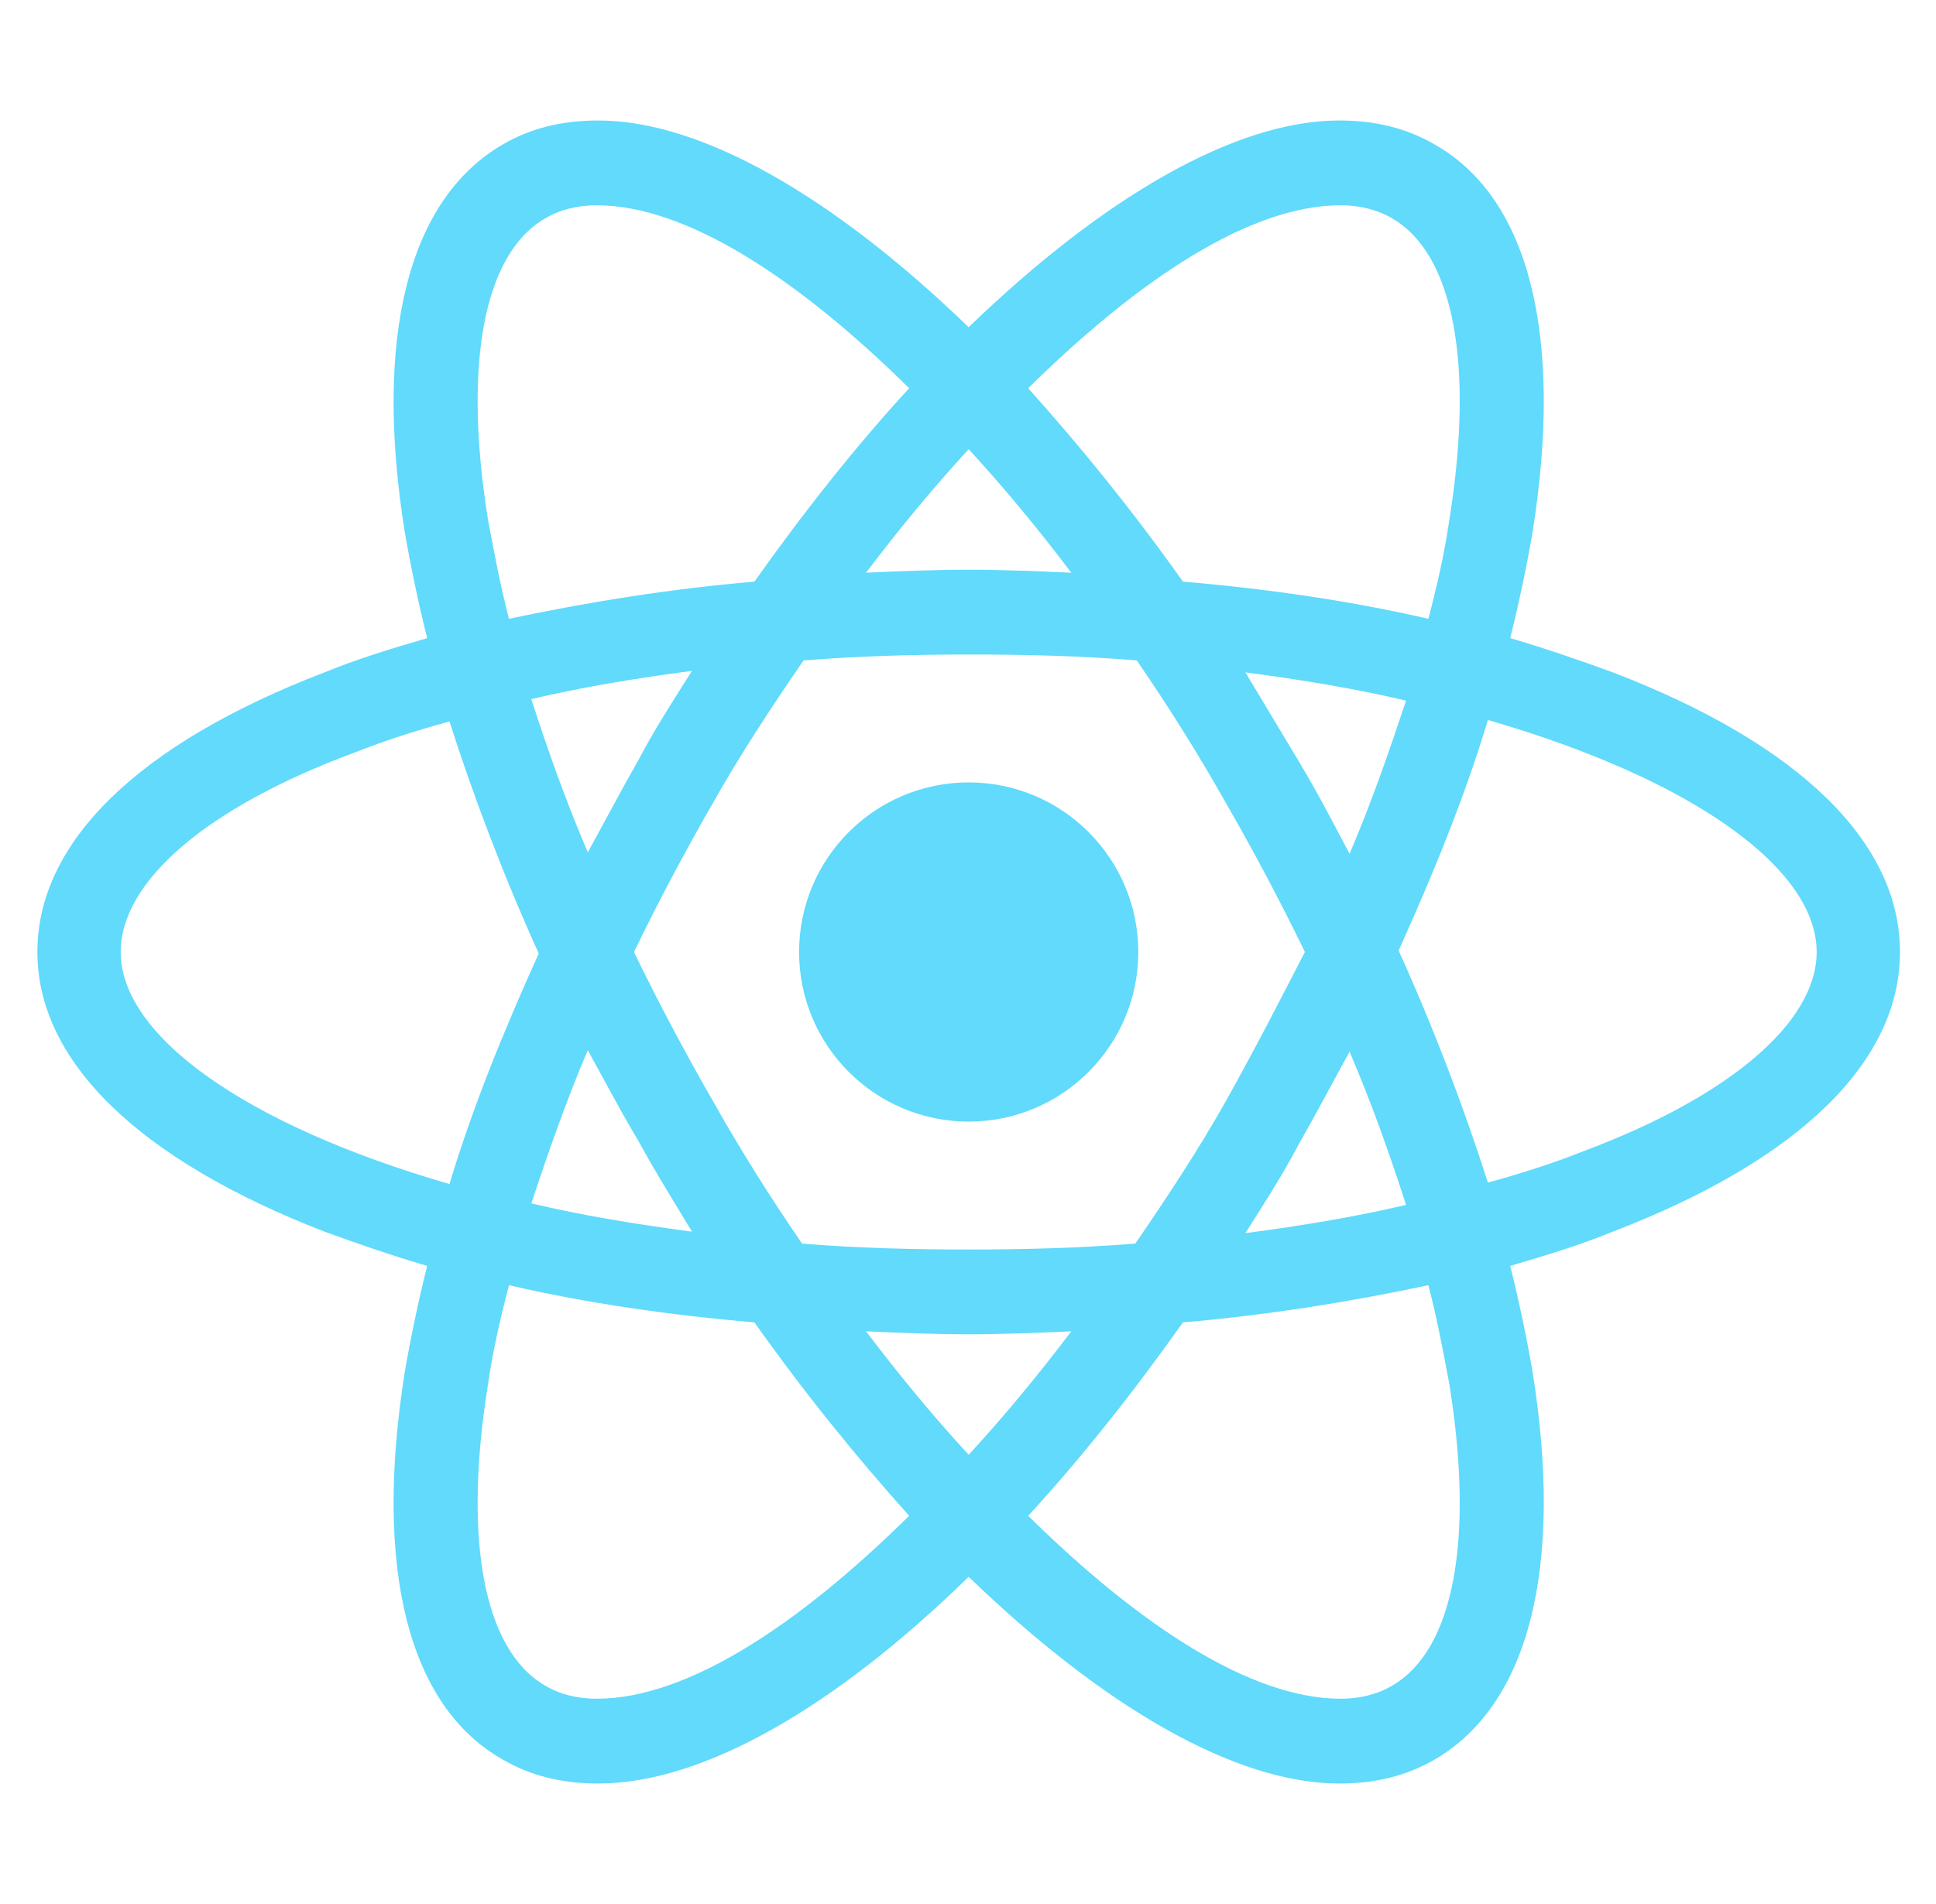
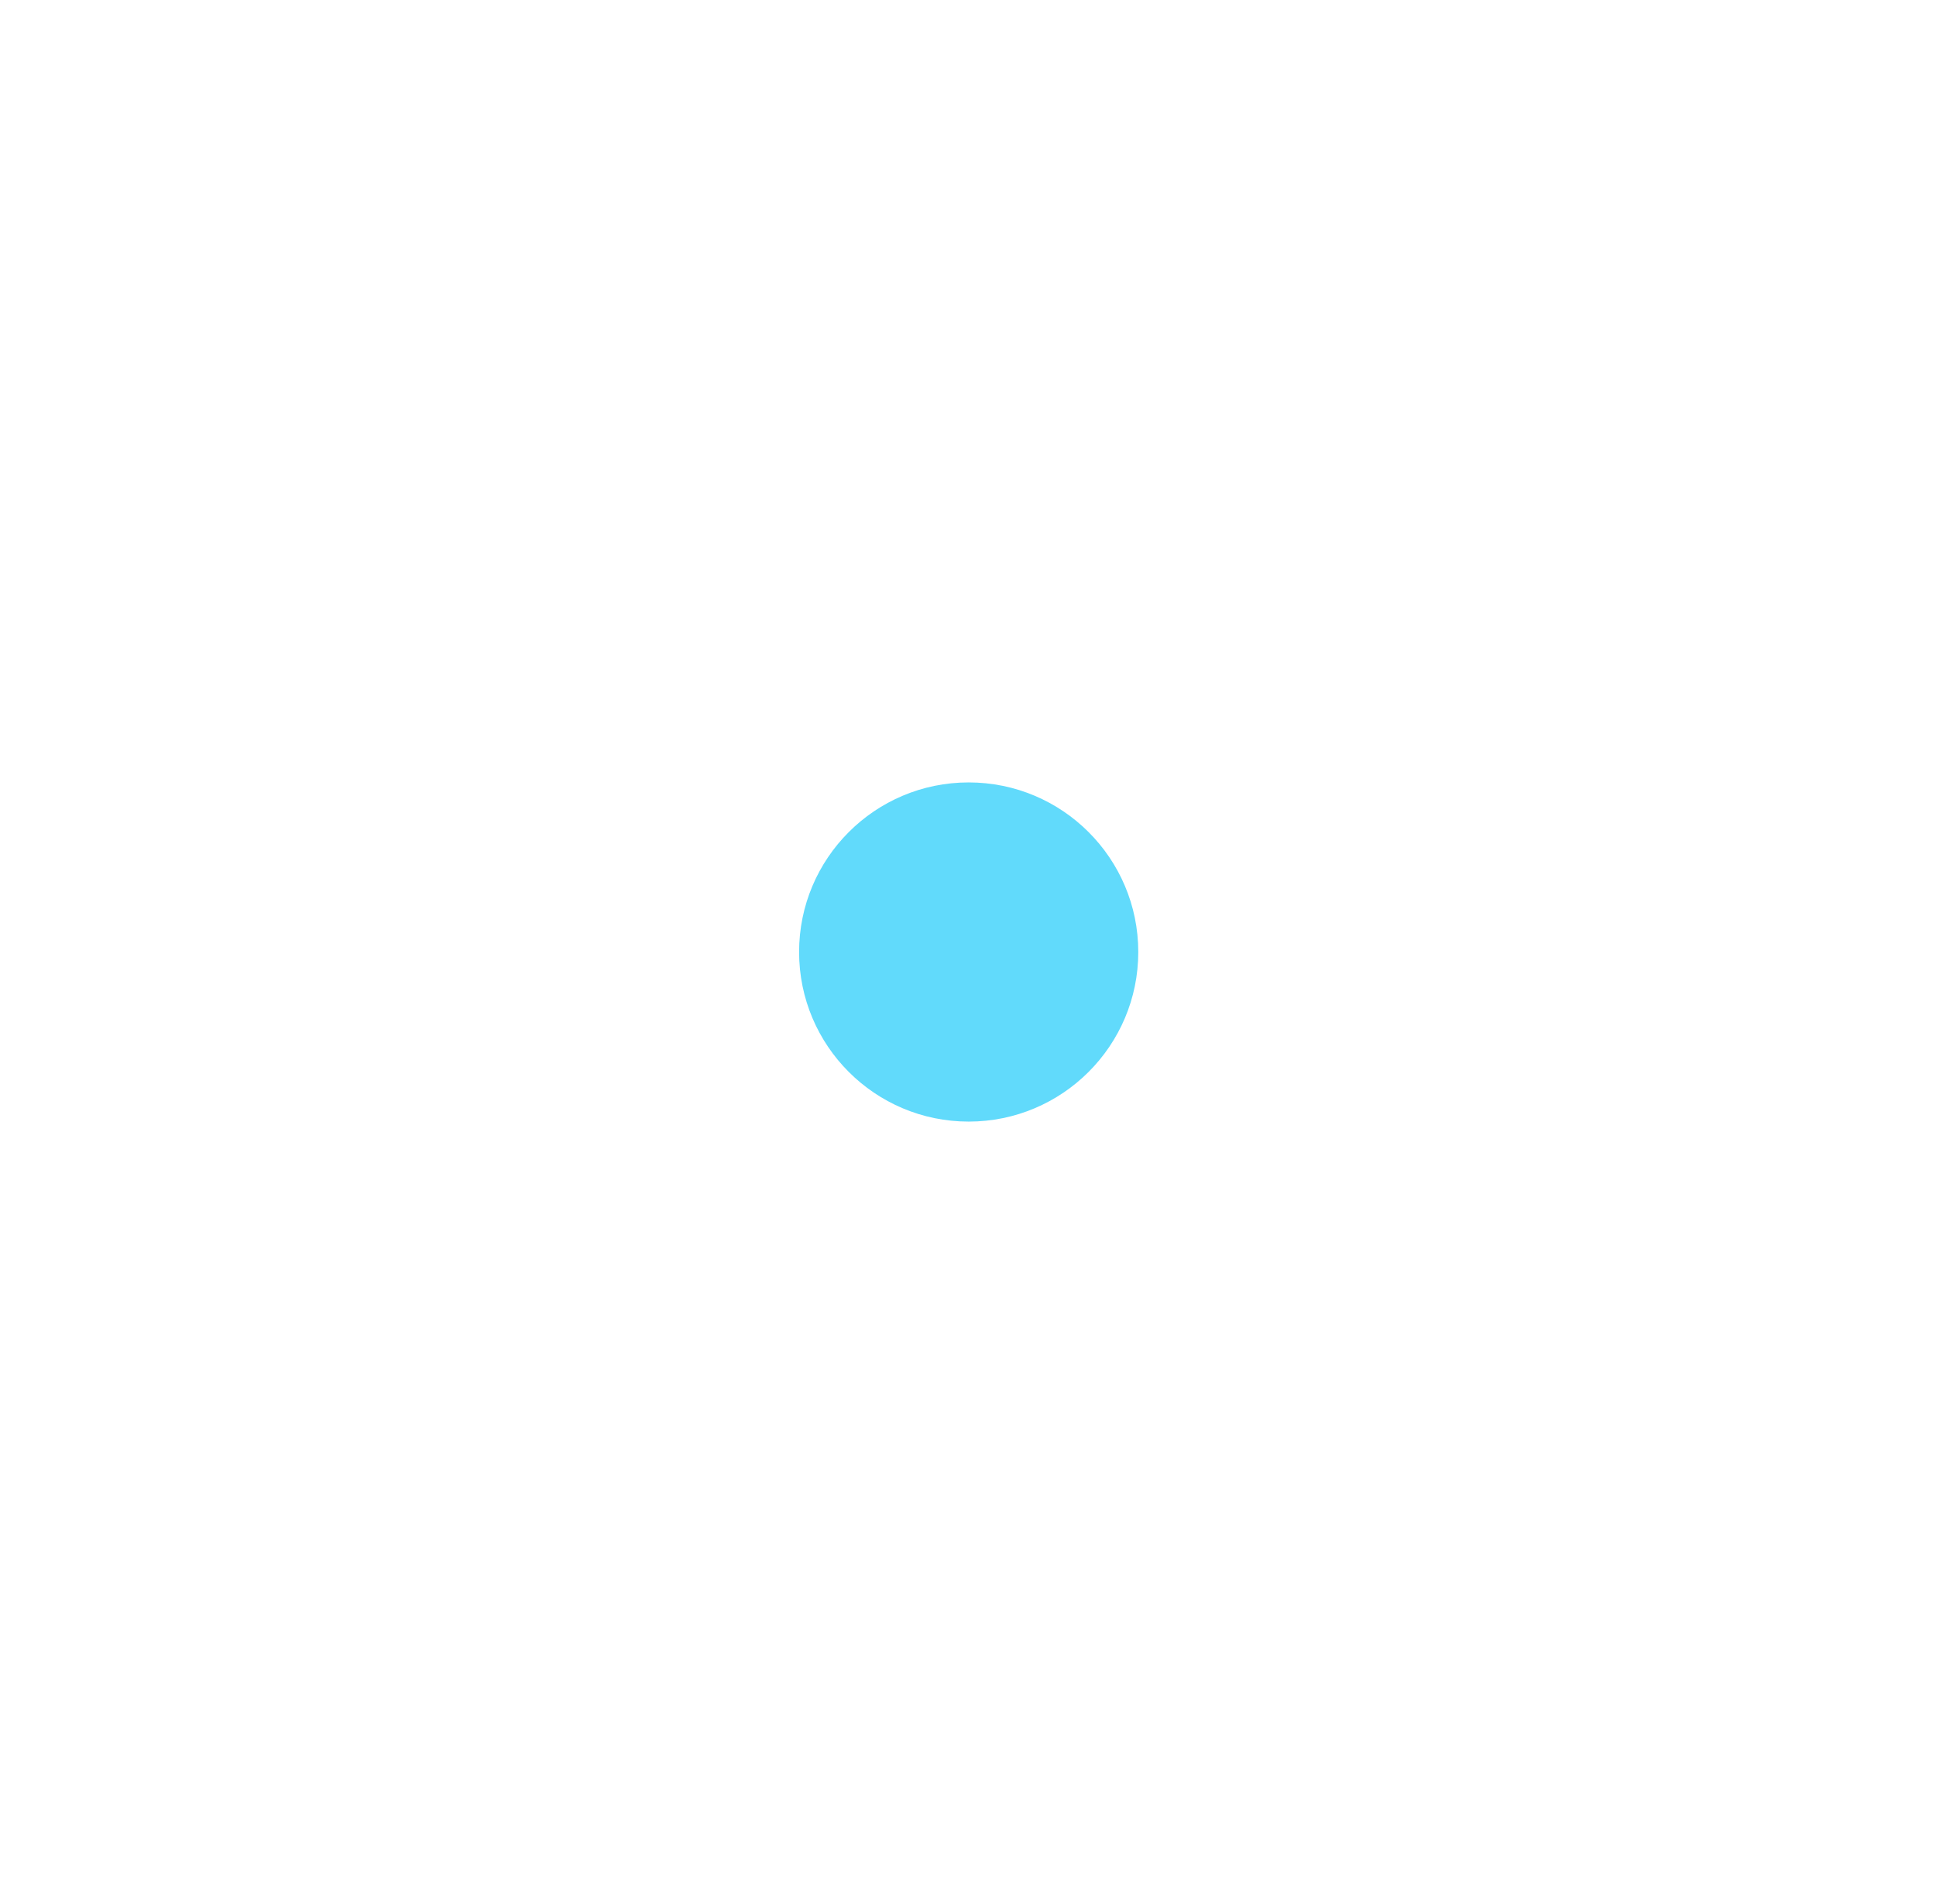
<svg xmlns="http://www.w3.org/2000/svg" width="61" height="60" viewBox="0 0 61 60" fill="none">
  <path d="M30.521 35.344C33.473 35.344 35.865 32.951 35.865 30C35.865 27.049 33.473 24.656 30.521 24.656C27.57 24.656 25.178 27.049 25.178 30C25.178 32.951 27.57 35.344 30.521 35.344Z" fill="#61DAFB" />
-   <path d="M50.818 21.188C49.787 20.812 48.709 20.438 47.584 20.109C47.865 18.984 48.1 17.859 48.287 16.781C49.272 10.594 48.193 6.234 45.193 4.547C44.303 4.031 43.318 3.797 42.193 3.797C38.912 3.797 34.74 6.234 30.521 10.312C26.303 6.234 22.131 3.797 18.85 3.797C17.725 3.797 16.74 4.031 15.85 4.547C12.85 6.281 11.771 10.641 12.756 16.781C12.943 17.859 13.178 18.984 13.459 20.109C12.334 20.438 11.256 20.766 10.225 21.188C4.365 23.438 1.178 26.531 1.178 30C1.178 33.469 4.412 36.562 10.225 38.812C11.256 39.188 12.334 39.562 13.459 39.891C13.178 41.016 12.943 42.141 12.756 43.219C11.771 49.406 12.85 53.766 15.85 55.453C16.74 55.969 17.725 56.203 18.85 56.203C22.178 56.203 26.35 53.766 30.521 49.688C34.74 53.766 38.912 56.203 42.193 56.203C43.318 56.203 44.303 55.969 45.193 55.453C48.193 53.719 49.272 49.359 48.287 43.219C48.1 42.141 47.865 41.016 47.584 39.891C48.709 39.562 49.787 39.234 50.818 38.812C56.678 36.562 59.865 33.469 59.865 30C59.865 26.531 56.678 23.438 50.818 21.188ZM43.881 6.891C45.803 8.016 46.459 11.484 45.662 16.406C45.522 17.391 45.287 18.422 45.006 19.5C42.568 18.938 39.99 18.562 37.272 18.328C35.678 16.078 34.037 14.062 32.397 12.234C35.865 8.812 39.381 6.469 42.24 6.469C42.85 6.469 43.412 6.609 43.881 6.891ZM38.631 34.688C37.787 36.188 36.803 37.688 35.772 39.188C34.037 39.328 32.303 39.375 30.521 39.375C28.693 39.375 26.959 39.328 25.271 39.188C24.24 37.688 23.303 36.188 22.459 34.688C21.568 33.141 20.725 31.547 19.975 30C20.725 28.453 21.568 26.859 22.459 25.312C23.303 23.812 24.287 22.312 25.318 20.812C27.053 20.672 28.787 20.625 30.568 20.625C32.397 20.625 34.131 20.672 35.818 20.812C36.85 22.312 37.787 23.812 38.631 25.312C39.522 26.859 40.365 28.453 41.115 30C40.318 31.547 39.522 33.094 38.631 34.688ZM42.522 33.141C43.225 34.781 43.787 36.375 44.303 37.969C42.709 38.344 41.022 38.625 39.24 38.859C39.803 37.969 40.412 37.031 40.928 36.047C41.49 35.062 42.006 34.078 42.522 33.141ZM30.521 45.844C29.396 44.625 28.318 43.312 27.287 41.953C28.365 42 29.443 42.047 30.521 42.047C31.6 42.047 32.678 42 33.756 41.953C32.725 43.312 31.646 44.625 30.521 45.844ZM21.803 38.812C20.021 38.578 18.334 38.297 16.74 37.922C17.256 36.375 17.818 34.734 18.521 33.094C19.037 34.031 19.553 35.016 20.115 35.953C20.678 36.984 21.24 37.875 21.803 38.812ZM18.521 26.859C17.818 25.219 17.256 23.625 16.74 22.031C18.334 21.656 20.021 21.375 21.803 21.141C21.24 22.031 20.631 22.969 20.115 23.953C19.553 24.938 19.037 25.922 18.521 26.859ZM30.521 14.156C31.646 15.375 32.725 16.688 33.756 18.047C32.678 18 31.6 17.953 30.521 17.953C29.443 17.953 28.365 18 27.287 18.047C28.318 16.688 29.396 15.375 30.521 14.156ZM40.928 24L39.24 21.188C41.022 21.422 42.709 21.703 44.303 22.078C43.787 23.625 43.225 25.266 42.522 26.906C42.006 25.922 41.49 24.938 40.928 24ZM15.381 16.406C14.584 11.484 15.24 8.016 17.162 6.891C17.631 6.609 18.193 6.469 18.803 6.469C21.615 6.469 25.131 8.766 28.646 12.234C27.006 14.016 25.365 16.078 23.771 18.328C21.053 18.562 18.475 18.984 16.037 19.5C15.756 18.422 15.568 17.391 15.381 16.406ZM3.803 30C3.803 27.797 6.475 25.453 11.162 23.719C12.1 23.344 13.131 23.016 14.162 22.734C14.912 25.078 15.85 27.562 16.975 30.047C15.85 32.531 14.865 34.969 14.162 37.312C7.693 35.438 3.803 32.625 3.803 30ZM17.162 53.109C15.24 51.984 14.584 48.516 15.381 43.594C15.521 42.609 15.756 41.578 16.037 40.5C18.475 41.062 21.053 41.438 23.771 41.672C25.365 43.922 27.006 45.938 28.646 47.766C25.178 51.188 21.662 53.531 18.803 53.531C18.193 53.531 17.631 53.391 17.162 53.109ZM45.662 43.594C46.459 48.516 45.803 51.984 43.881 53.109C43.412 53.391 42.85 53.531 42.24 53.531C39.428 53.531 35.912 51.234 32.397 47.766C34.037 45.984 35.678 43.922 37.272 41.672C39.99 41.438 42.568 41.016 45.006 40.5C45.287 41.578 45.475 42.609 45.662 43.594ZM49.881 36.281C48.943 36.656 47.912 36.984 46.881 37.266C46.131 34.922 45.193 32.438 44.068 29.953C45.193 27.469 46.178 25.031 46.881 22.688C53.35 24.562 57.24 27.375 57.24 30C57.24 32.203 54.522 34.547 49.881 36.281Z" fill="#61DAFB" />
</svg>